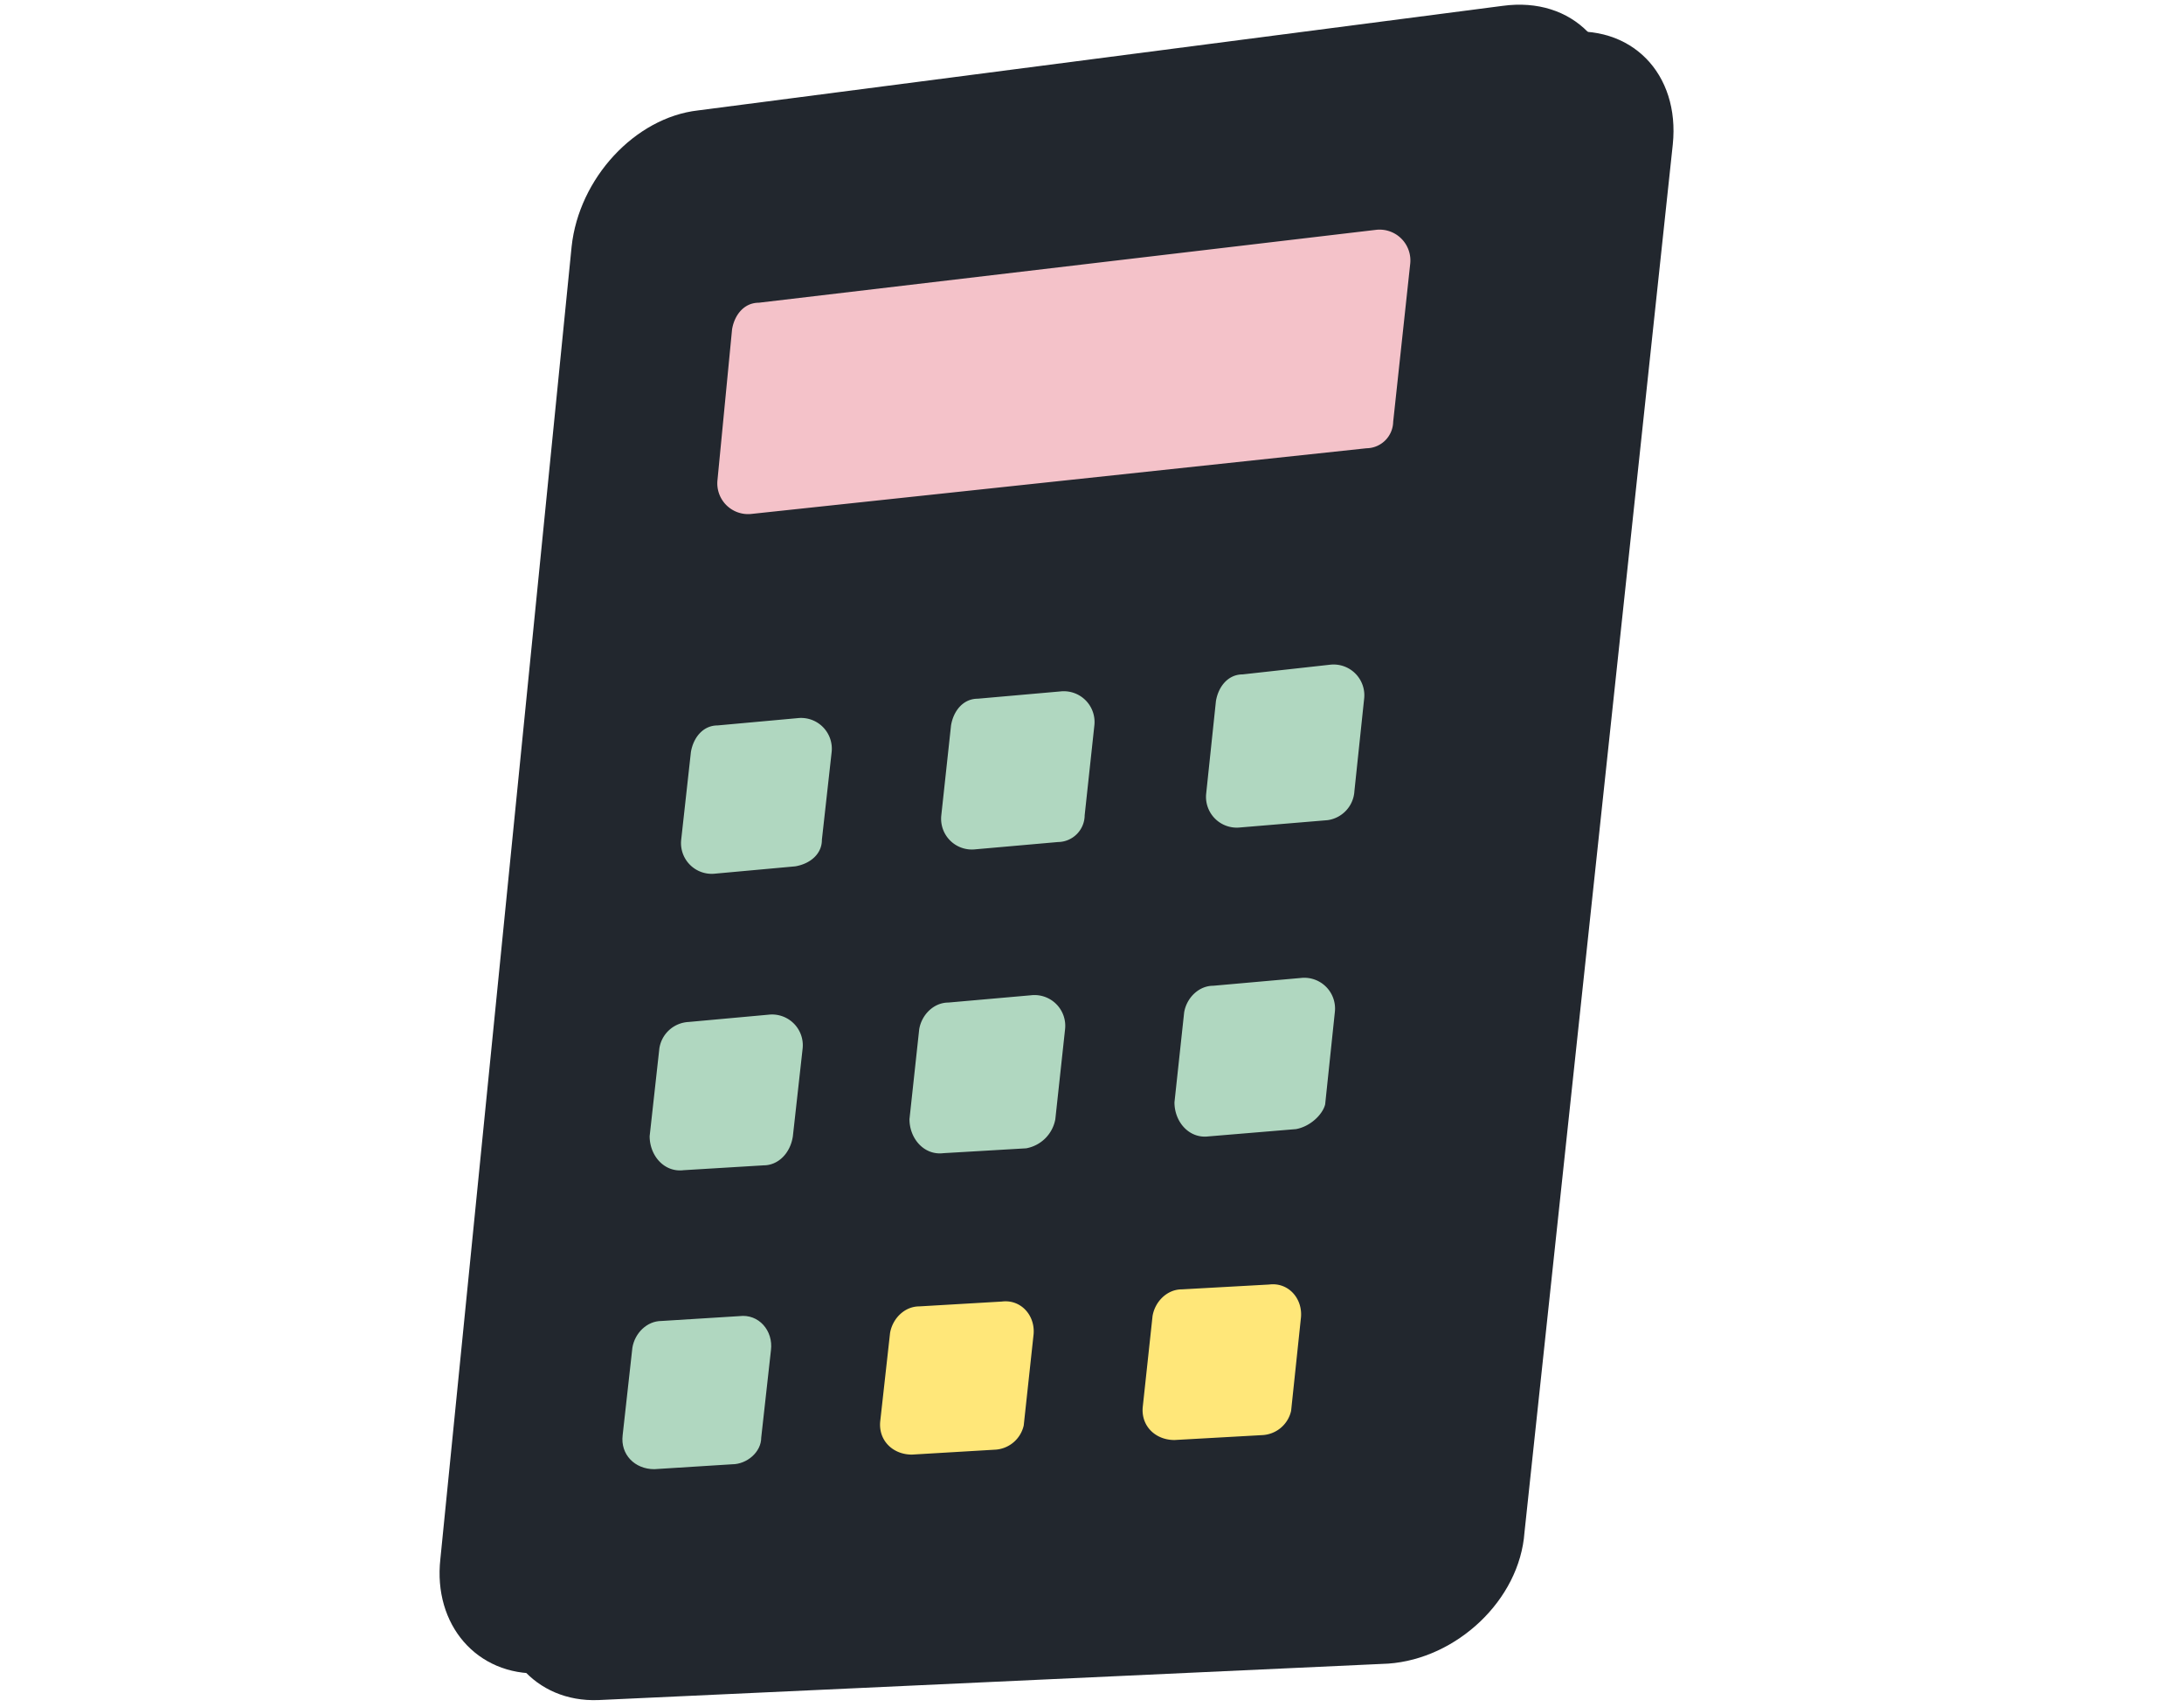
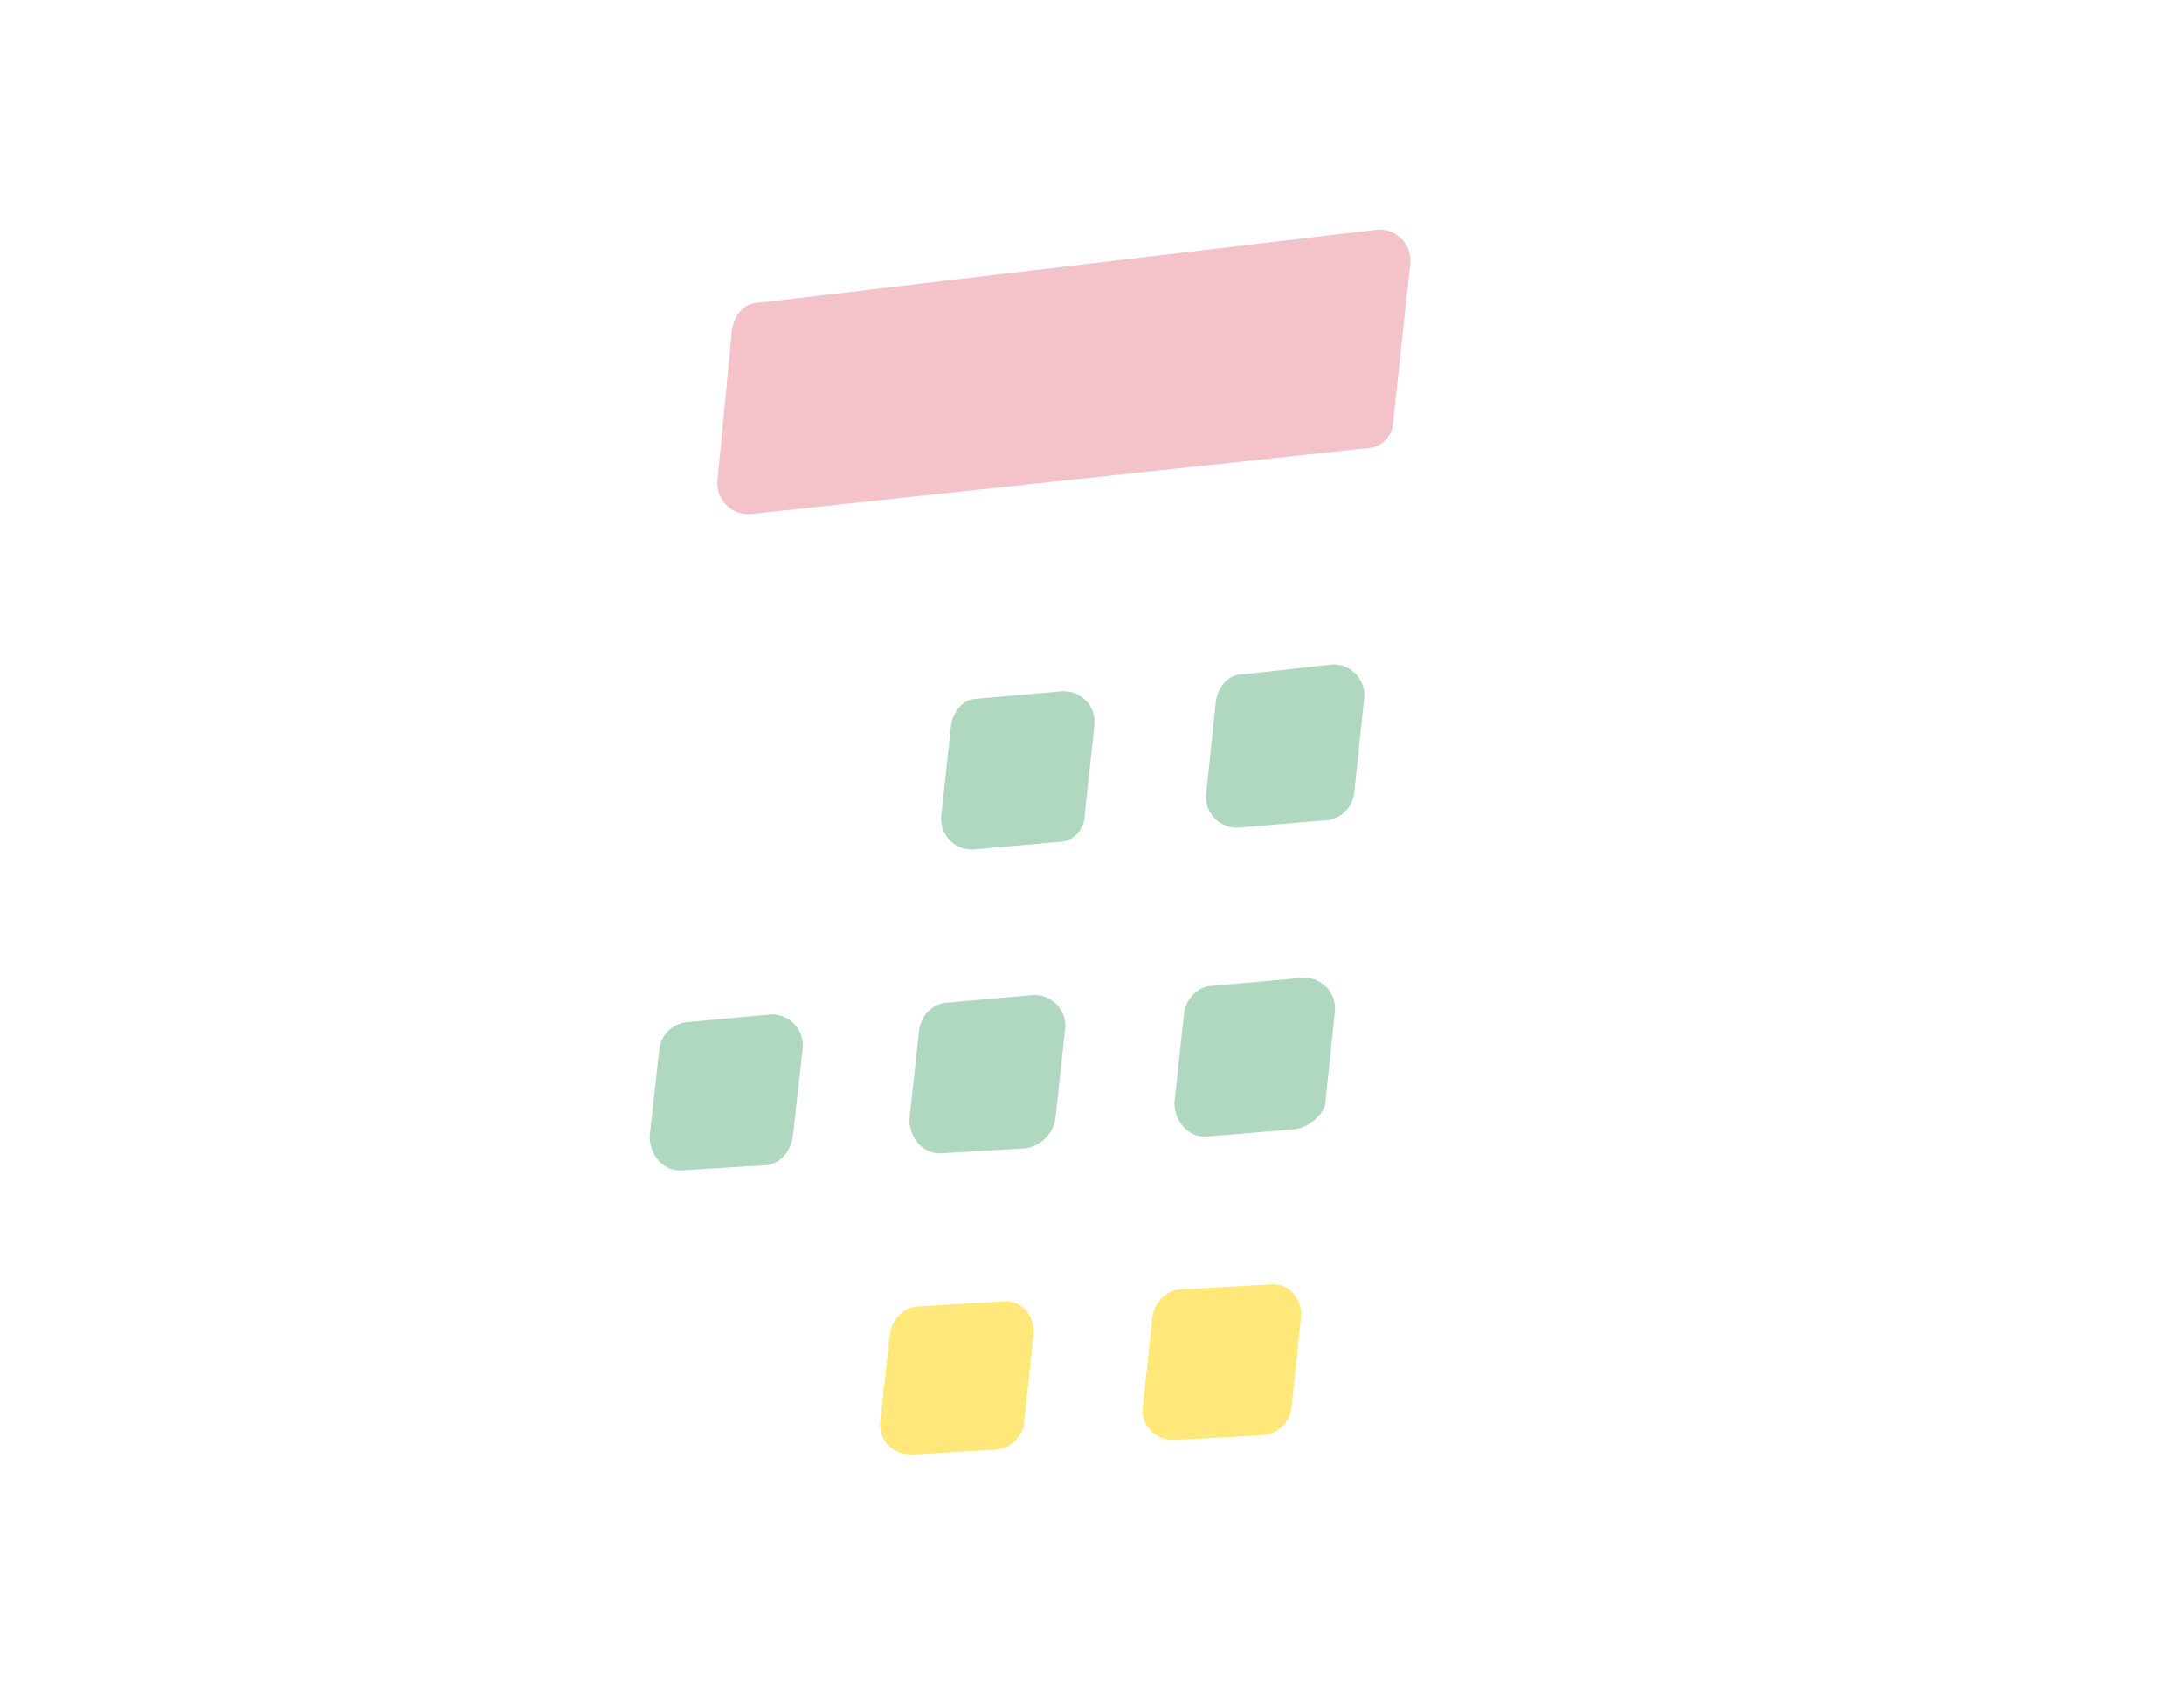
<svg xmlns="http://www.w3.org/2000/svg" viewBox="0 0 491.3 384">
  <defs>
    <style>.cls-1{fill:#22272e;}.cls-2{fill:#f4c2c9;}.cls-3{fill:#b0d7c0;}.cls-4{fill:#ffe779;}</style>
  </defs>
  <g id="Isolation_Mode" data-name="Isolation Mode">
-     <path class="cls-1" d="M312.31,374.24l-177.71,8.2c-14.21.55-24.06-10.93-22.41-25.7L141.71,61.47c1.64-15.31,14.22-29,28.44-30.62l181-23.51c15.85-2.19,26.79,9.29,25.15,25.15L342.94,344.71C341.84,360,327.62,373.15,312.31,374.24Z" />
-     <path class="cls-1" d="M299.19,368.23l-177.71,8.2c-14.22.55-24.06-10.94-22.42-25.7L128.59,55.46c1.64-15.31,14.22-29,28.43-30.62L338,1.32c15.86-2.18,26.8,9.3,25.16,25.16L329.81,338.7C328.17,354.56,314.5,367.68,299.19,368.23Z" />
    <path class="cls-2" d="M307.39,100.84,169.05,115.61A6.92,6.92,0,0,1,161.4,108l3.28-33.9c.54-3.28,2.73-6,6-6l138.89-16.4a6.93,6.93,0,0,1,7.66,7.66l-3.83,35.54A6.07,6.07,0,0,1,307.39,100.84Z" />
-     <path class="cls-3" d="M178.89,194.89l-18,1.64a6.91,6.91,0,0,1-7.65-7.65l2.18-19.69c.55-3.28,2.74-6,6-6l18-1.64a6.92,6.92,0,0,1,7.66,7.65l-2.19,19.69C184.91,192.16,182.18,194.34,178.89,194.89Z" />
    <path class="cls-3" d="M298.64,184.5,279,186.14a6.92,6.92,0,0,1-7.66-7.65l2.19-20.78c.55-3.28,2.74-6,6-6l19.68-2.18a6.92,6.92,0,0,1,7.66,7.65l-2.19,20.78A7,7,0,0,1,298.64,184.5Z" />
    <path class="cls-3" d="M238,189.42l-18.59,1.64a6.92,6.92,0,0,1-7.66-7.65l2.19-20.23c.55-3.28,2.73-6,6-6l18.59-1.64a6.92,6.92,0,0,1,7.65,7.66L244,183.41A6.06,6.06,0,0,1,238,189.42Z" />
    <path class="cls-3" d="M171.79,262.15l-18,1.09c-4.37.55-7.65-3.28-7.65-7.65l2.18-19.69a7,7,0,0,1,6.57-6l18-1.64a6.92,6.92,0,0,1,7.66,7.65l-2.19,19.69C177.8,259.41,175.07,262.15,171.79,262.15Z" />
    <path class="cls-3" d="M291.54,254l-19.69,1.64c-4.37.54-7.65-3.28-7.65-7.66l2.18-20.23c.55-3.28,3.28-6,6.56-6L292.63,220a6.92,6.92,0,0,1,7.65,7.66l-2.18,20.78C297.55,250.67,294.82,253.4,291.54,254Z" />
    <path class="cls-3" d="M230.84,258.32l-18.59,1.09c-4.37.55-7.66-3.28-7.66-7.65l2.19-20.23c.55-3.28,3.28-6,6.56-6l18.59-1.64a6.92,6.92,0,0,1,7.66,7.66l-2.19,20.23A8.14,8.14,0,0,1,230.84,258.32Z" />
-     <path class="cls-3" d="M164.68,329.4l-17.5,1.1c-4.37,0-7.65-3.28-7.11-7.66l2.19-19.68c.55-3.28,3.28-6,6.56-6l17.5-1.09c4.37-.55,7.65,3.28,7.11,7.65l-2.19,19.69C171.24,326.67,168,329.4,164.68,329.4Z" />
    <path class="cls-4" d="M283.88,322.84l-19.68,1.1c-4.38,0-7.66-3.28-7.11-7.66l2.18-20.23c.55-3.28,3.29-6,6.57-6l19.68-1.09c4.38-.55,7.66,3.28,7.11,7.66l-2.19,20.77A7,7,0,0,1,283.88,322.84Z" />
    <path class="cls-4" d="M223.73,326.12l-18.59,1.1c-4.37,0-7.65-3.28-7.11-7.66l2.19-19.68c.55-3.28,3.28-6,6.56-6l18.59-1.09c4.38-.55,7.66,3.28,7.11,7.65l-2.19,20.24A7,7,0,0,1,223.73,326.12Z" />
  </g>
</svg>